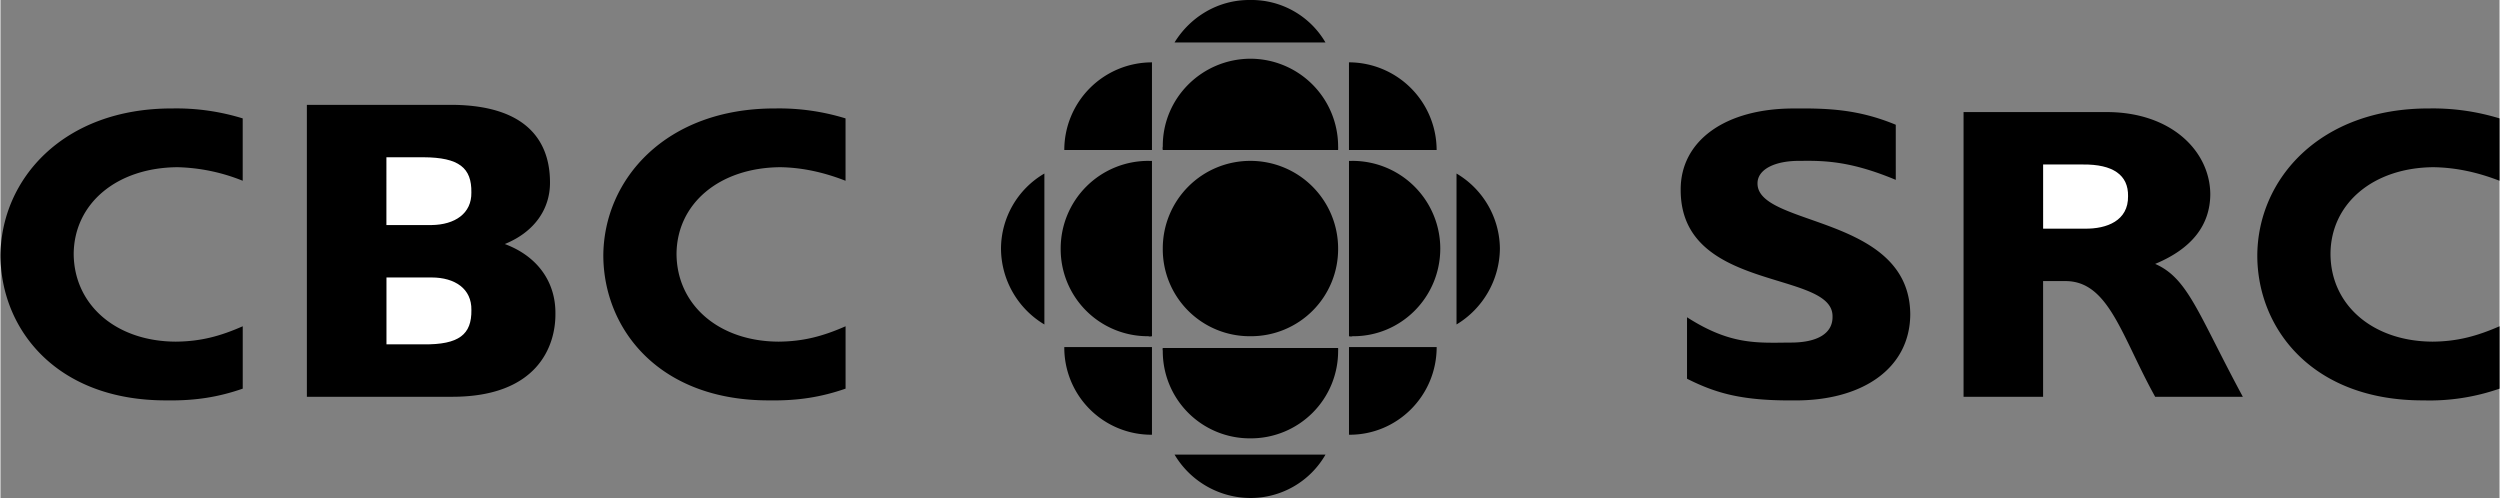
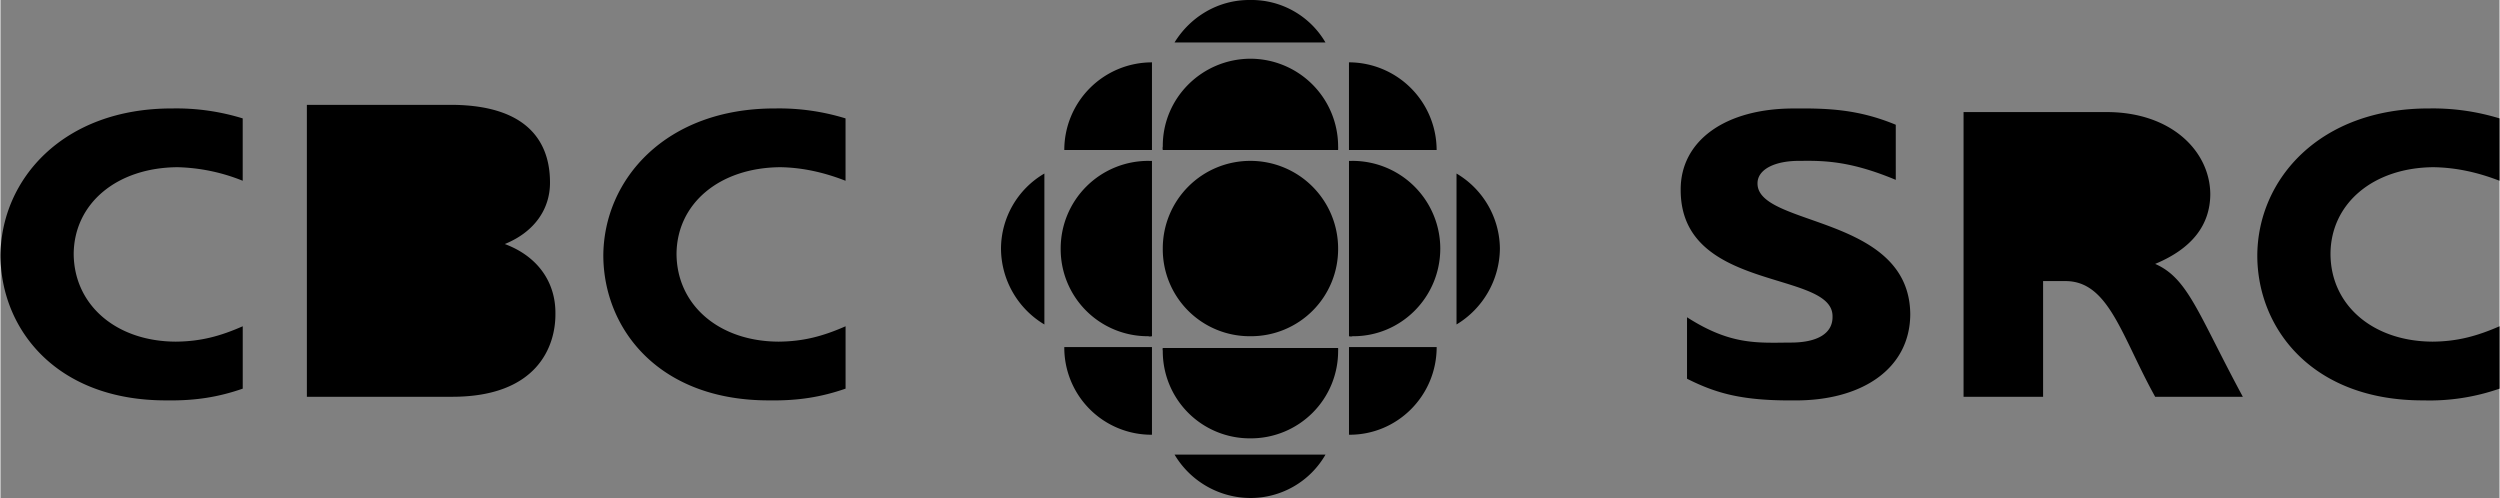
<svg xmlns="http://www.w3.org/2000/svg" width="2500" height="498" viewBox="0 0 82.95 16.53">
  <rect x="0" y="0" width="82.95" height="16.53" fill="#808080" stroke="none" />
  <path d="M41.49 11.16a2.891 2.891 0 0 0 2.91-2.91 2.909 2.909 0 0 0-2.91-2.91 2.902 2.902 0 0 0-2.91 2.91 2.884 2.884 0 0 0 2.91 2.91zM44.4 4.979c0-.038.004-.073 0-.12a2.915 2.915 0 0 0-2.91-2.91c-1.614.005-2.92 1.311-2.91 2.91a.302.302 0 0 0 0 .12h5.82zM43.98 1.41A2.84 2.84 0 0 0 41.49 0c-1.069-.014-1.999.56-2.52 1.41h5.01zM38.221 5.34c-.05.005-.084 0-.12 0a2.907 2.907 0 0 0-2.91 2.91 2.889 2.889 0 0 0 2.91 2.91c.036.014.07.01.12 0V5.34zM34.65 5.76a2.898 2.898 0 0 0-1.44 2.49 2.95 2.95 0 0 0 1.44 2.52V5.76zM38.58 11.55a.17.17 0 0 0 0 .09 2.889 2.889 0 0 0 2.91 2.91 2.896 2.896 0 0 0 2.91-2.91c.004-.032 0-.066 0-.09h-5.82zM38.971 15.09a2.94 2.94 0 0 0 2.52 1.44 2.867 2.867 0 0 0 2.49-1.44h-5.01zM44.761 11.16c.043.01.077.014.12 0 1.603.014 2.909-1.292 2.91-2.91a2.915 2.915 0 0 0-2.91-2.91c-.042 0-.077.005-.12 0v5.82zM48.33 10.77a2.976 2.976 0 0 0 1.44-2.52 2.925 2.925 0 0 0-1.44-2.49v5.01zM38.221 2.07a2.909 2.909 0 0 0-2.91 2.91h2.91V2.07zM35.311 11.52a2.89 2.89 0 0 0 2.91 2.91v-2.91h-2.91zM44.761 14.43c1.604.012 2.91-1.294 2.91-2.91h-2.91v2.91zM47.67 4.979a2.918 2.918 0 0 0-2.91-2.91v2.91h2.91zM18.42 10.41c.01 1.077-.595 2.77-3.45 2.76h-4.8V3.48h4.8c2.855.012 3.272 1.572 3.27 2.58.003.857-.495 1.631-1.5 2.04 1.131.422 1.691 1.306 1.68 2.31zM62.91 5.97c-1.43-.596-2.291-.645-3.149-.63-.877-.015-1.446.291-1.44.75-.006 1.442 5.057 1.04 5.07 4.35-.014 1.81-1.618 2.864-3.84 2.851-1.732.014-2.593-.229-3.57-.72v-2.04c1.415.908 2.29.852 3.39.84.943.012 1.454-.307 1.44-.87.014-1.546-5.049-.79-5.04-4.2-.009-1.627 1.479-2.709 3.78-2.7 1.112-.009 2.119.026 3.359.54V5.97zM69.9 3.72c2.157-.004 3.442 1.3 3.45 2.73-.008 1.026-.612 1.803-1.83 2.31 1.095.479 1.419 1.644 2.91 4.41h-2.91c-1.119-2.017-1.537-3.834-2.97-3.84h-.75v3.84h-2.64V3.72h4.74zM8.04 10.83c-.742.327-1.393.504-2.22.51-1.976-.006-3.378-1.213-3.39-2.91.012-1.675 1.428-2.868 3.45-2.88A6.158 6.158 0 0 1 8.04 6V3.93A7.454 7.454 0 0 0 5.7 3.6C2.082 3.591.015 5.95 0 8.49c.015 2.428 1.846 4.814 5.521 4.8.955.014 1.722-.112 2.52-.39v-2.07zM28.051 10.83c-.745.327-1.396.504-2.221.51-1.979-.006-3.38-1.213-3.39-2.91.01-1.675 1.426-2.868 3.45-2.88.753.012 1.47.181 2.16.45V3.93a7.481 7.481 0 0 0-2.341-.33c-3.62-.009-5.688 2.35-5.699 4.89.012 2.428 1.843 4.814 5.52 4.8.953.014 1.721-.112 2.521-.39v-2.07zM82.95 10.83c-.751.327-1.401.504-2.22.51-1.984-.006-3.386-1.213-3.39-2.91.004-1.675 1.419-2.868 3.42-2.88.777.012 1.494.181 2.19.45V3.93a7.531 7.531 0 0 0-2.34-.33c-3.627-.009-5.694 2.35-5.7 4.89.006 2.428 1.837 4.814 5.521 4.8a7.045 7.045 0 0 0 2.52-.39v-2.07z" />
-   <path d="M12.811 9.21h1.5c.773.001 1.332.375 1.32 1.08.012.808-.407 1.154-1.59 1.14h-1.229V9.21zM12.811 5.22h1.229c1.184.006 1.603.354 1.59 1.17.012.696-.546 1.07-1.32 1.08h-1.5V5.22zM67.801 5.46h1.319c1.002-.01 1.513.351 1.5 1.05.013.813-.699 1.091-1.439 1.08h-1.38V5.46z" fill="#fff" />
</svg>